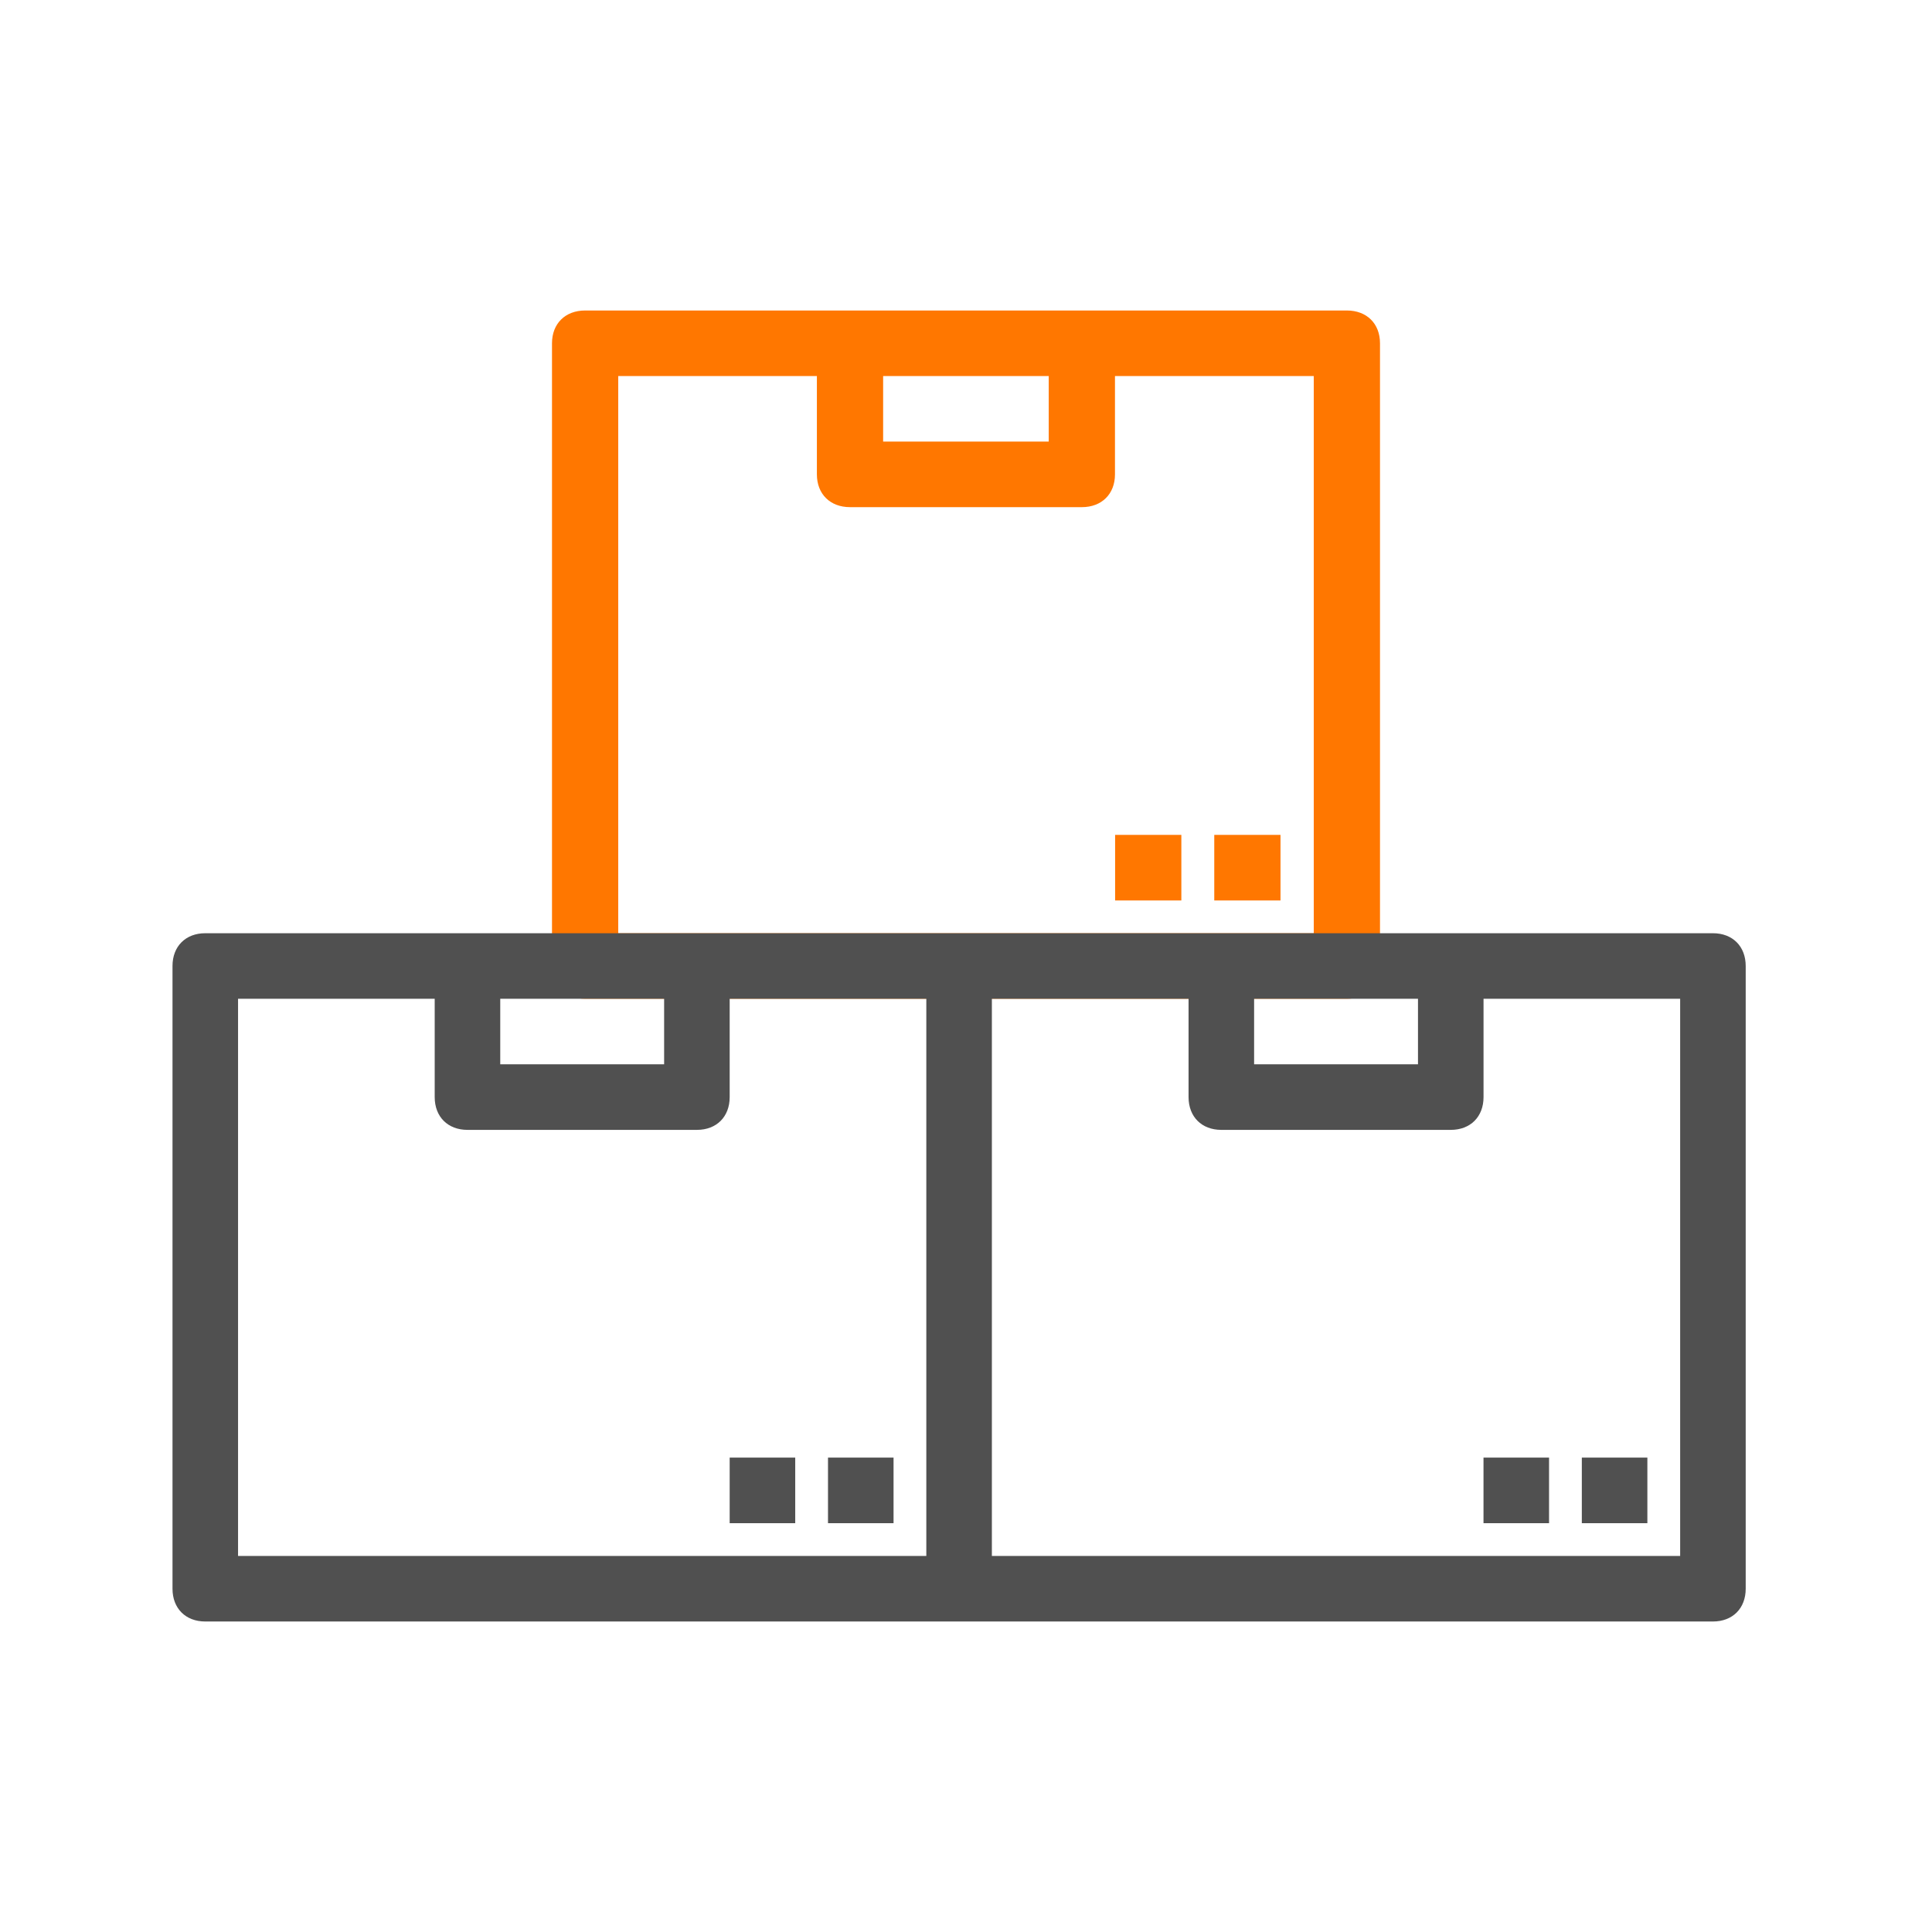
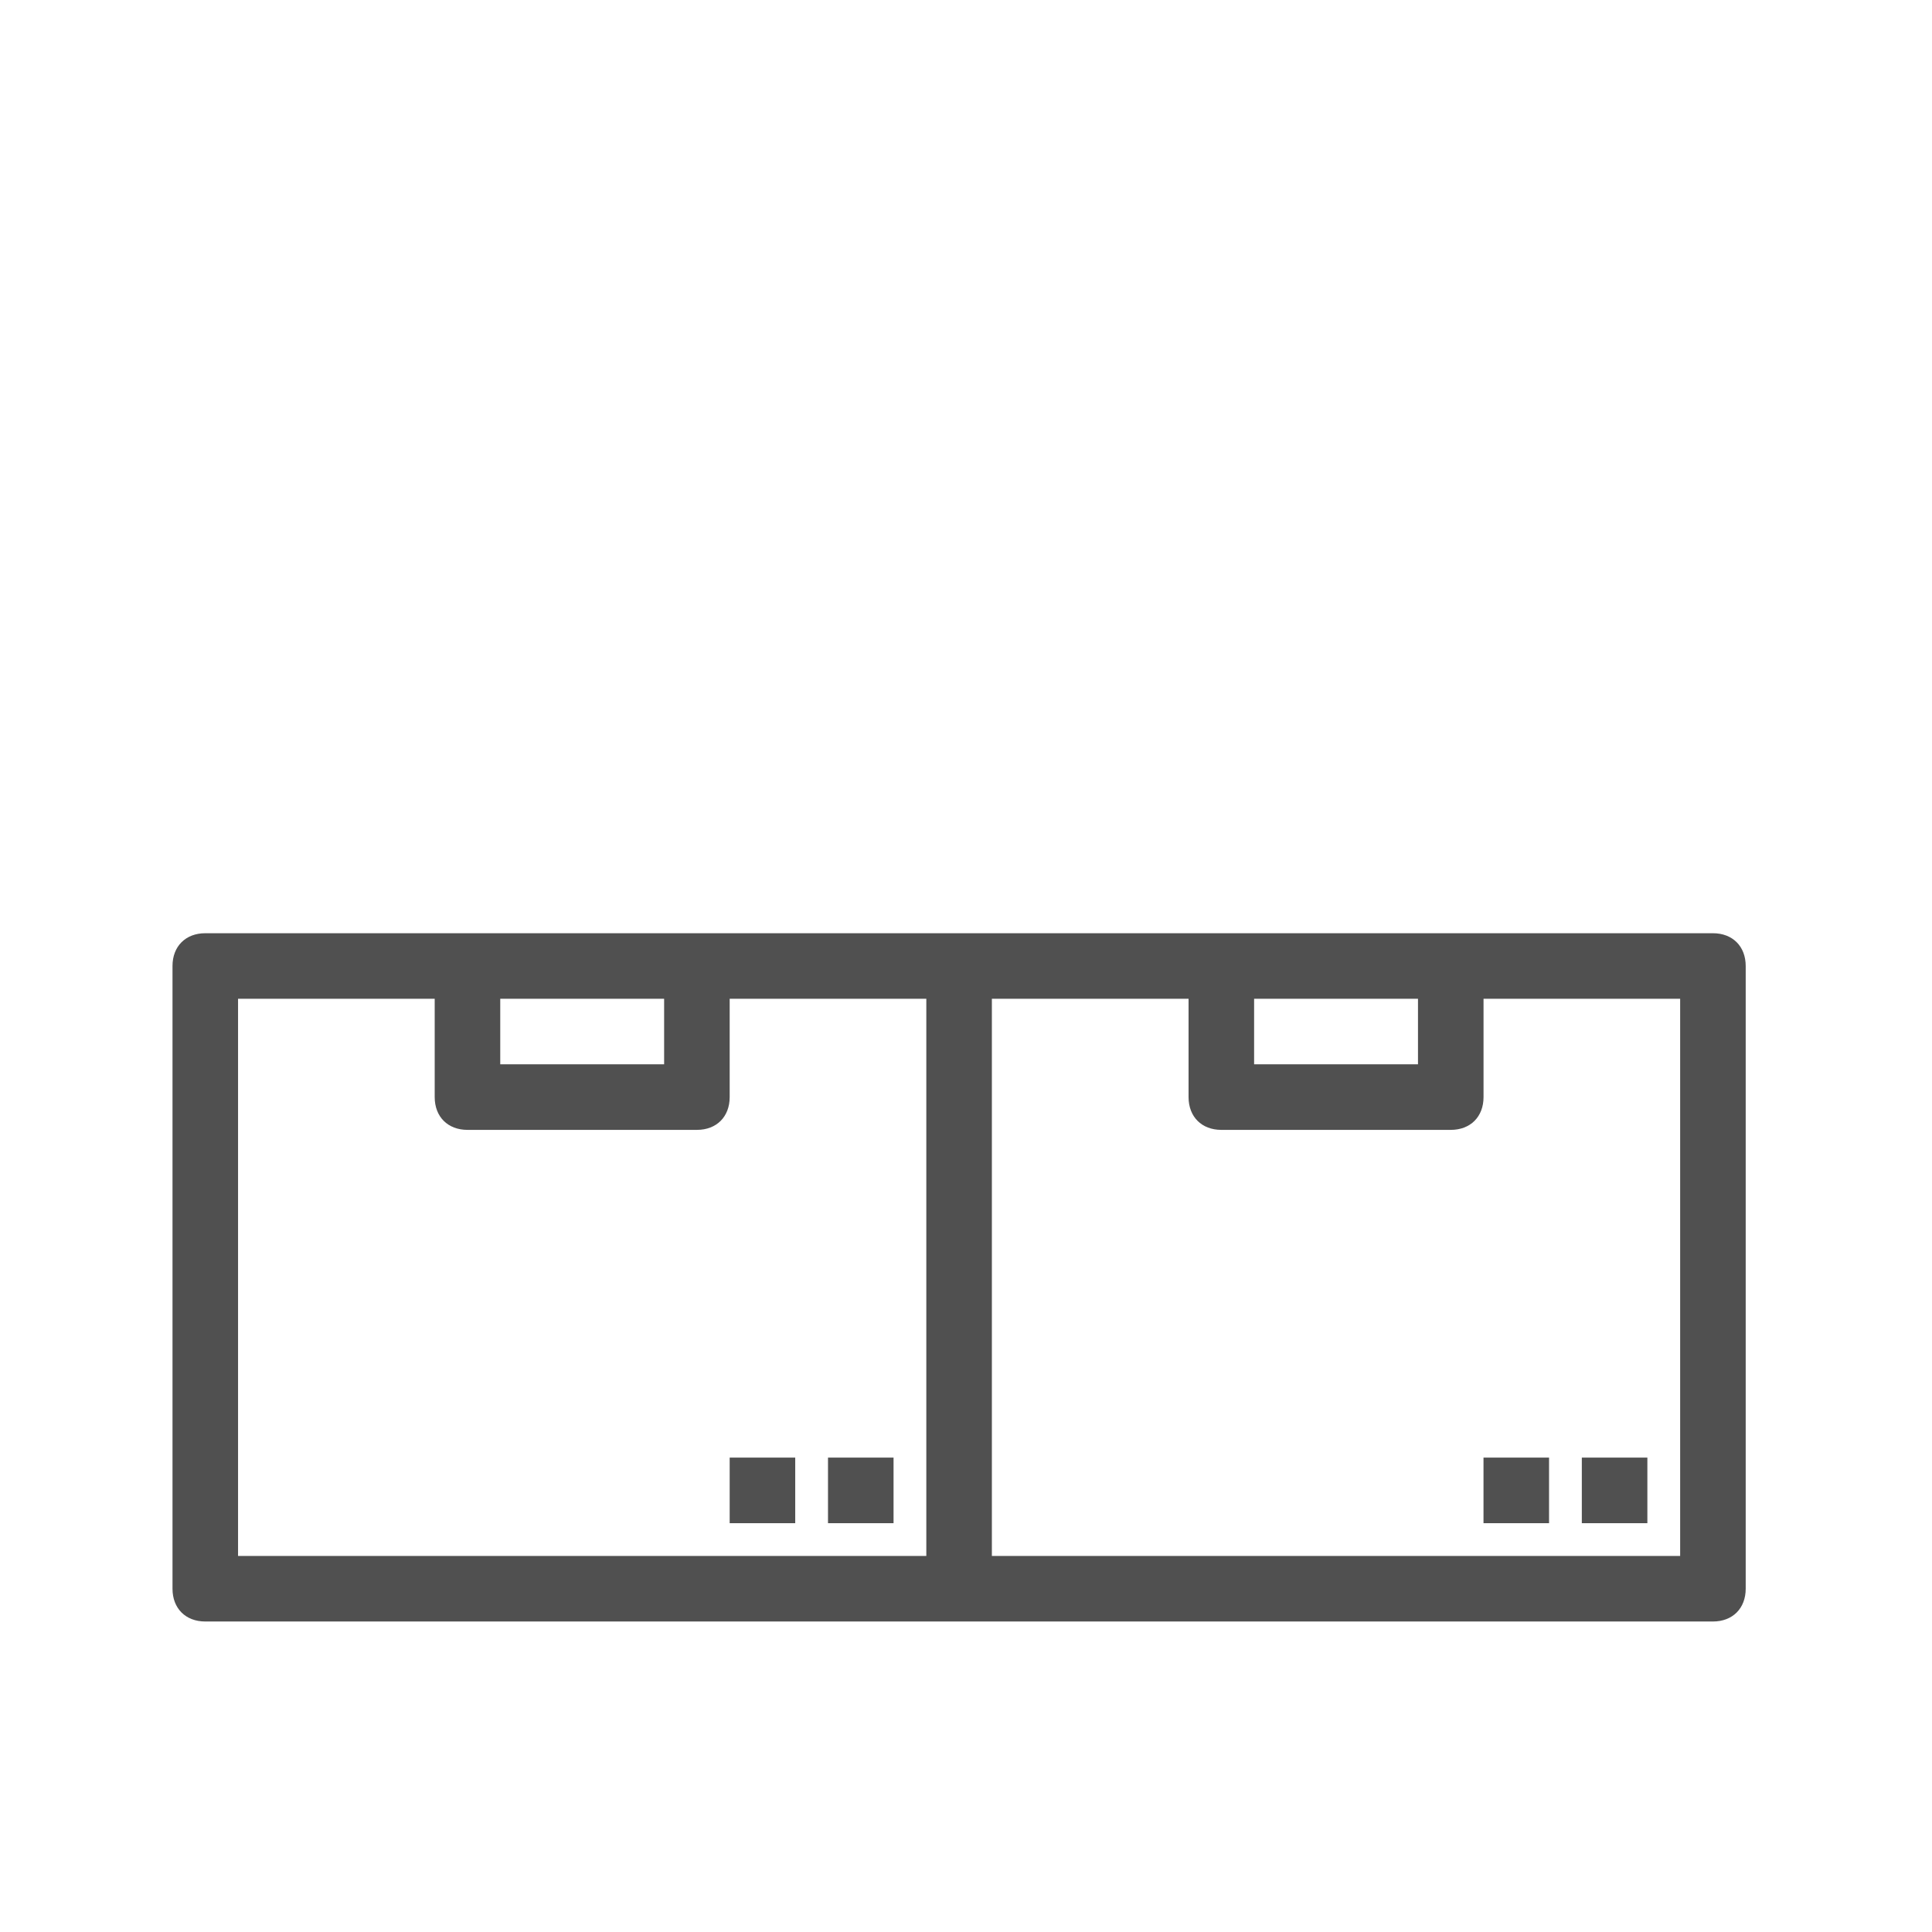
<svg xmlns="http://www.w3.org/2000/svg" width="56" height="56" viewBox="0 0 56 56" fill="none">
-   <path fill-rule="evenodd" clip-rule="evenodd" d="M16.96 28.95H39.04C39.616 28.95 40 28.57 40 28V9.95C40 9.38 39.616 9 39.04 9H16.96C16.384 9 16 9.38 16 9.95V28C16 28.57 16.384 28.95 16.96 28.95ZM38.08 27.05H17.92V10.9H23.678V13.75C23.678 14.32 24.062 14.7 24.638 14.7H31.358C31.934 14.7 32.318 14.32 32.318 13.75V10.9H38.08V27.05ZM30.398 10.9V12.8H25.598V10.9H30.398ZM35.196 24.2H37.116V26.1H35.196V24.2ZM34.242 24.2H32.322V26.1H34.242V24.2Z" fill="#FF7700" />
  <path fill-rule="evenodd" clip-rule="evenodd" d="M5.95 47H27.8H27.8H49.65C50.22 47 50.6 46.62 50.6 46.05V28C50.6 27.43 50.22 27.05 49.65 27.05H27.8H27.8H5.95C5.38 27.05 5 27.43 5 28V46.05C5 46.62 5.38 47 5.95 47ZM26.85 28.95H21.15V31.8C21.15 32.37 20.77 32.75 20.2 32.75H13.55C12.98 32.75 12.6 32.37 12.6 31.8V28.95H6.9V45.1H26.85V28.95ZM19.25 30.85V28.95H14.5V30.85H19.25ZM28.75 45.1V28.95H34.451V31.8C34.451 32.37 34.831 32.75 35.401 32.75H42.051C42.621 32.75 43.001 32.37 43.001 31.8V28.95H48.7V45.1H28.75ZM41.101 28.95H36.351V30.85H41.101V28.95ZM45.85 42.25H47.75V44.15H45.85V42.25ZM44.9 42.25H43V44.15H44.9V42.25ZM25.9 42.25H24V44.15H25.9V42.25ZM21.15 42.25H23.05V44.15H21.15V42.25Z" fill="#505050" />
</svg>